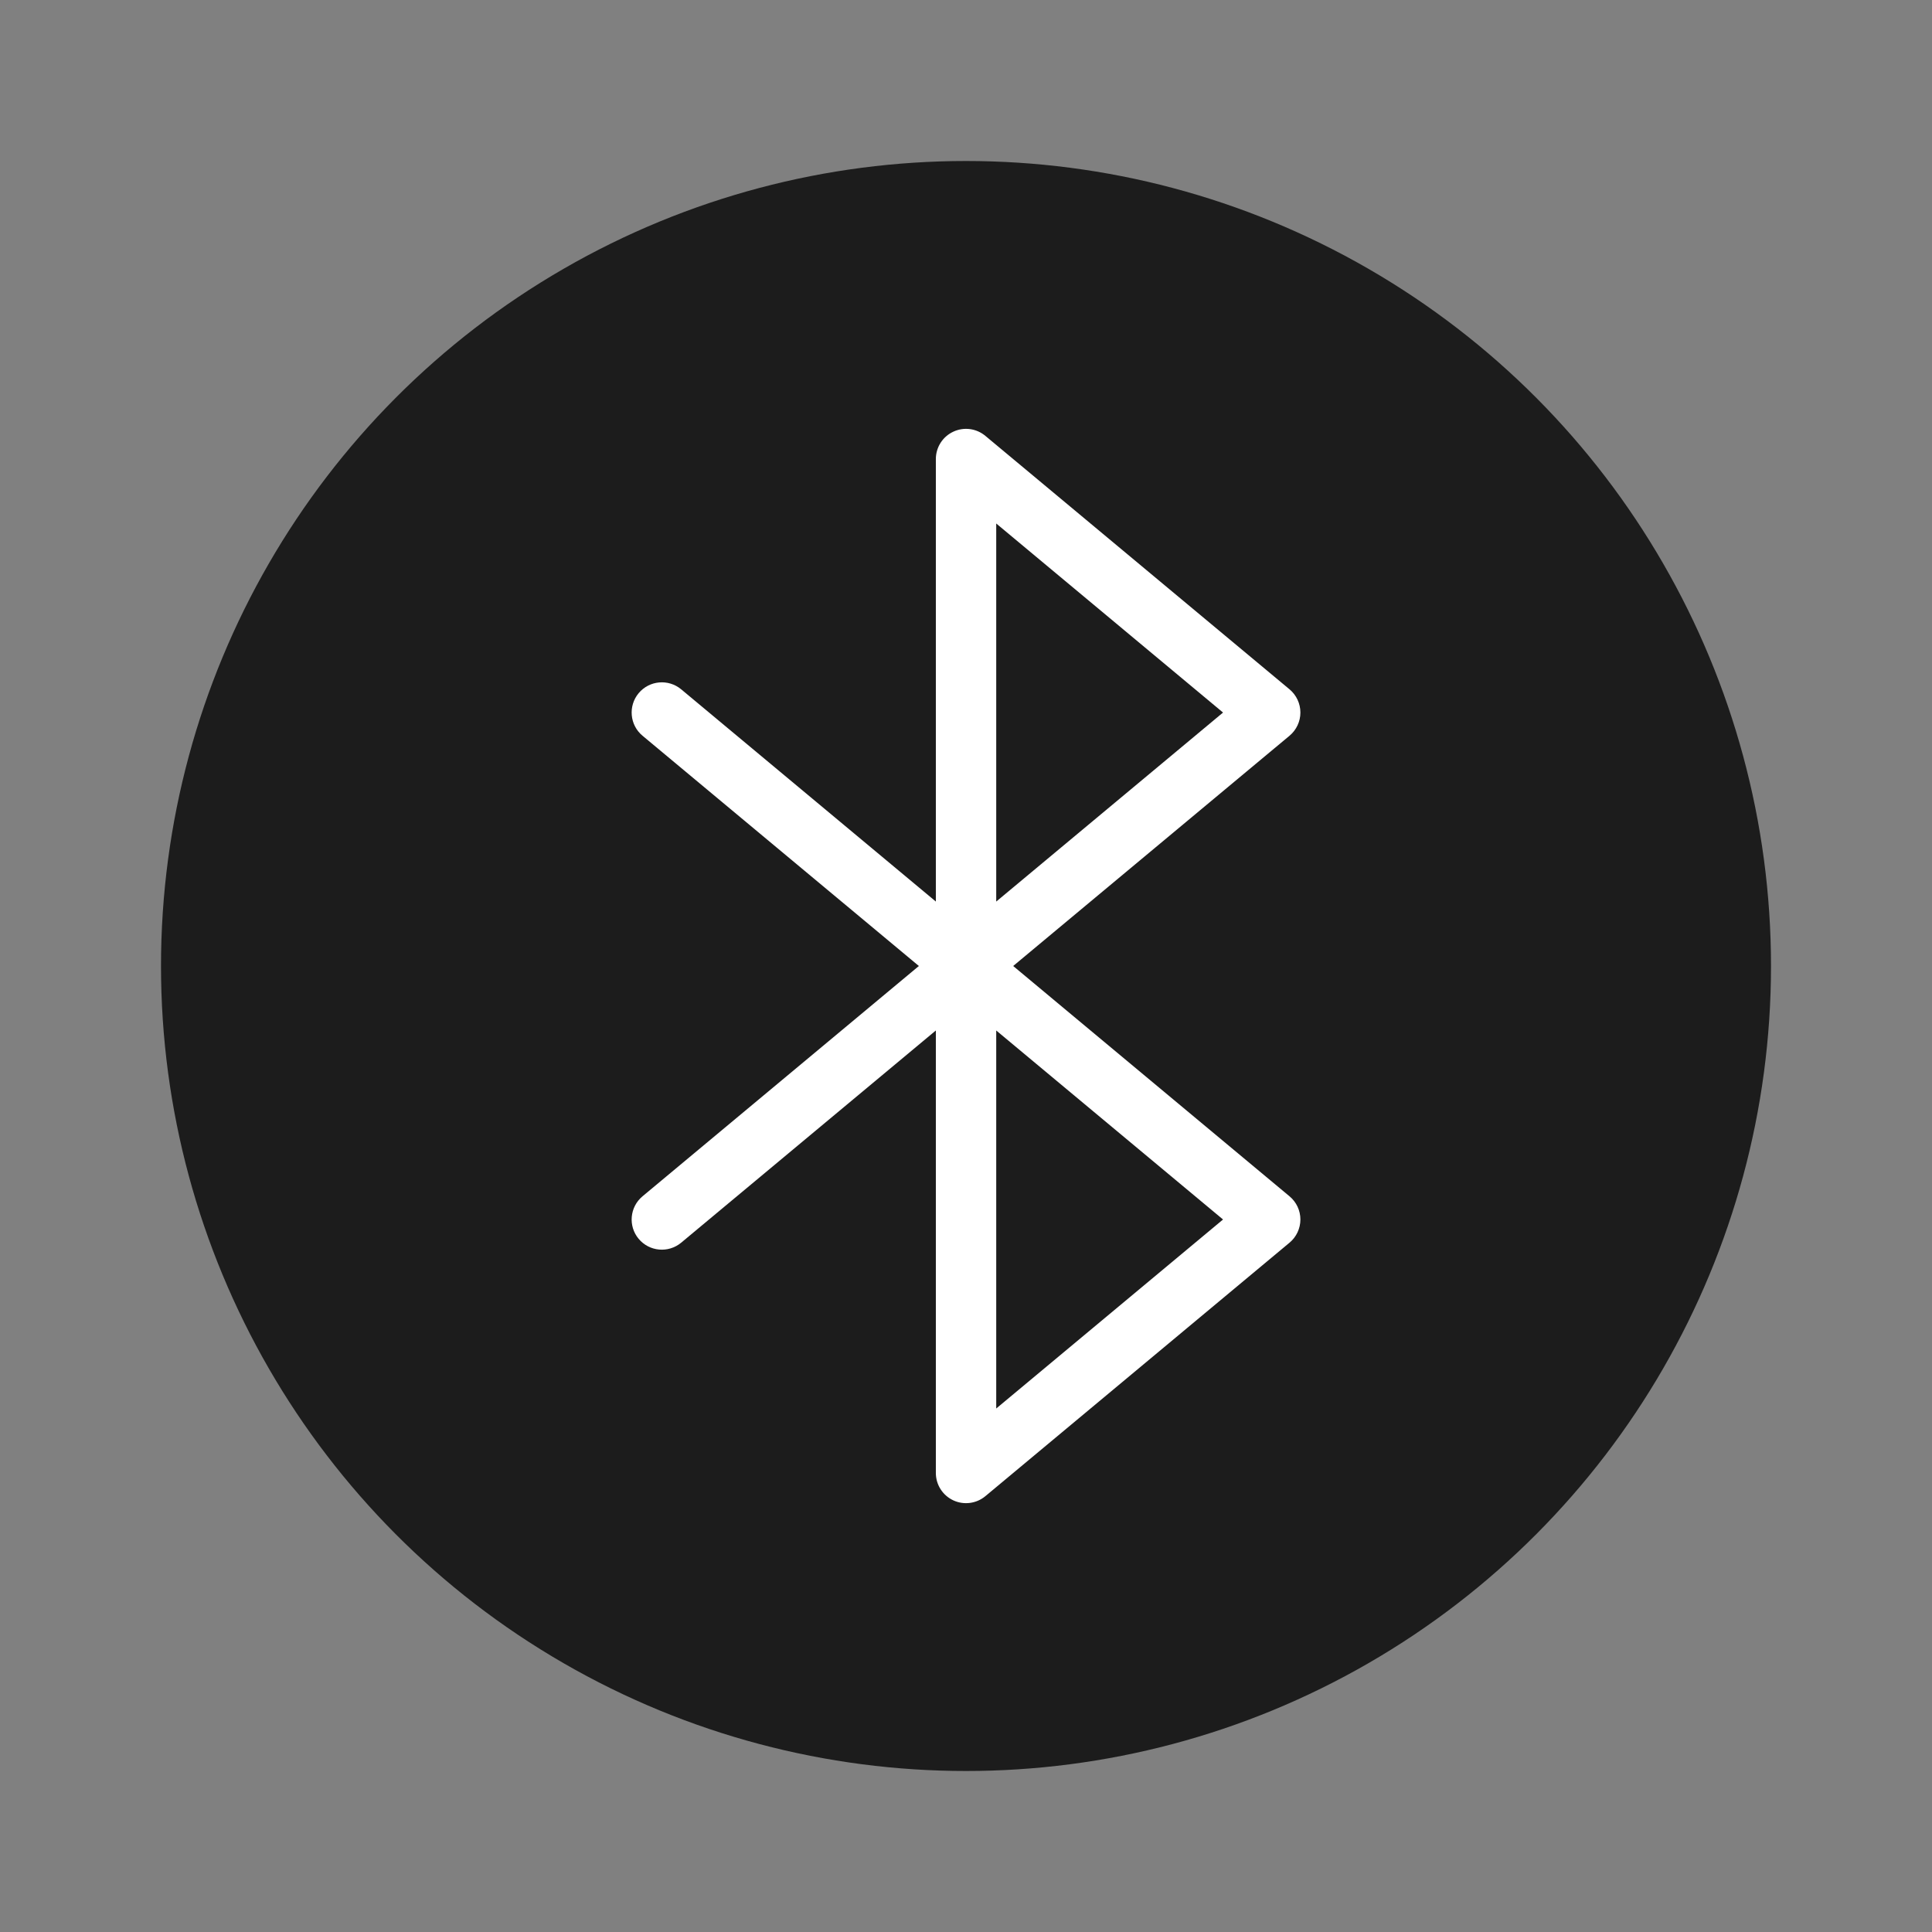
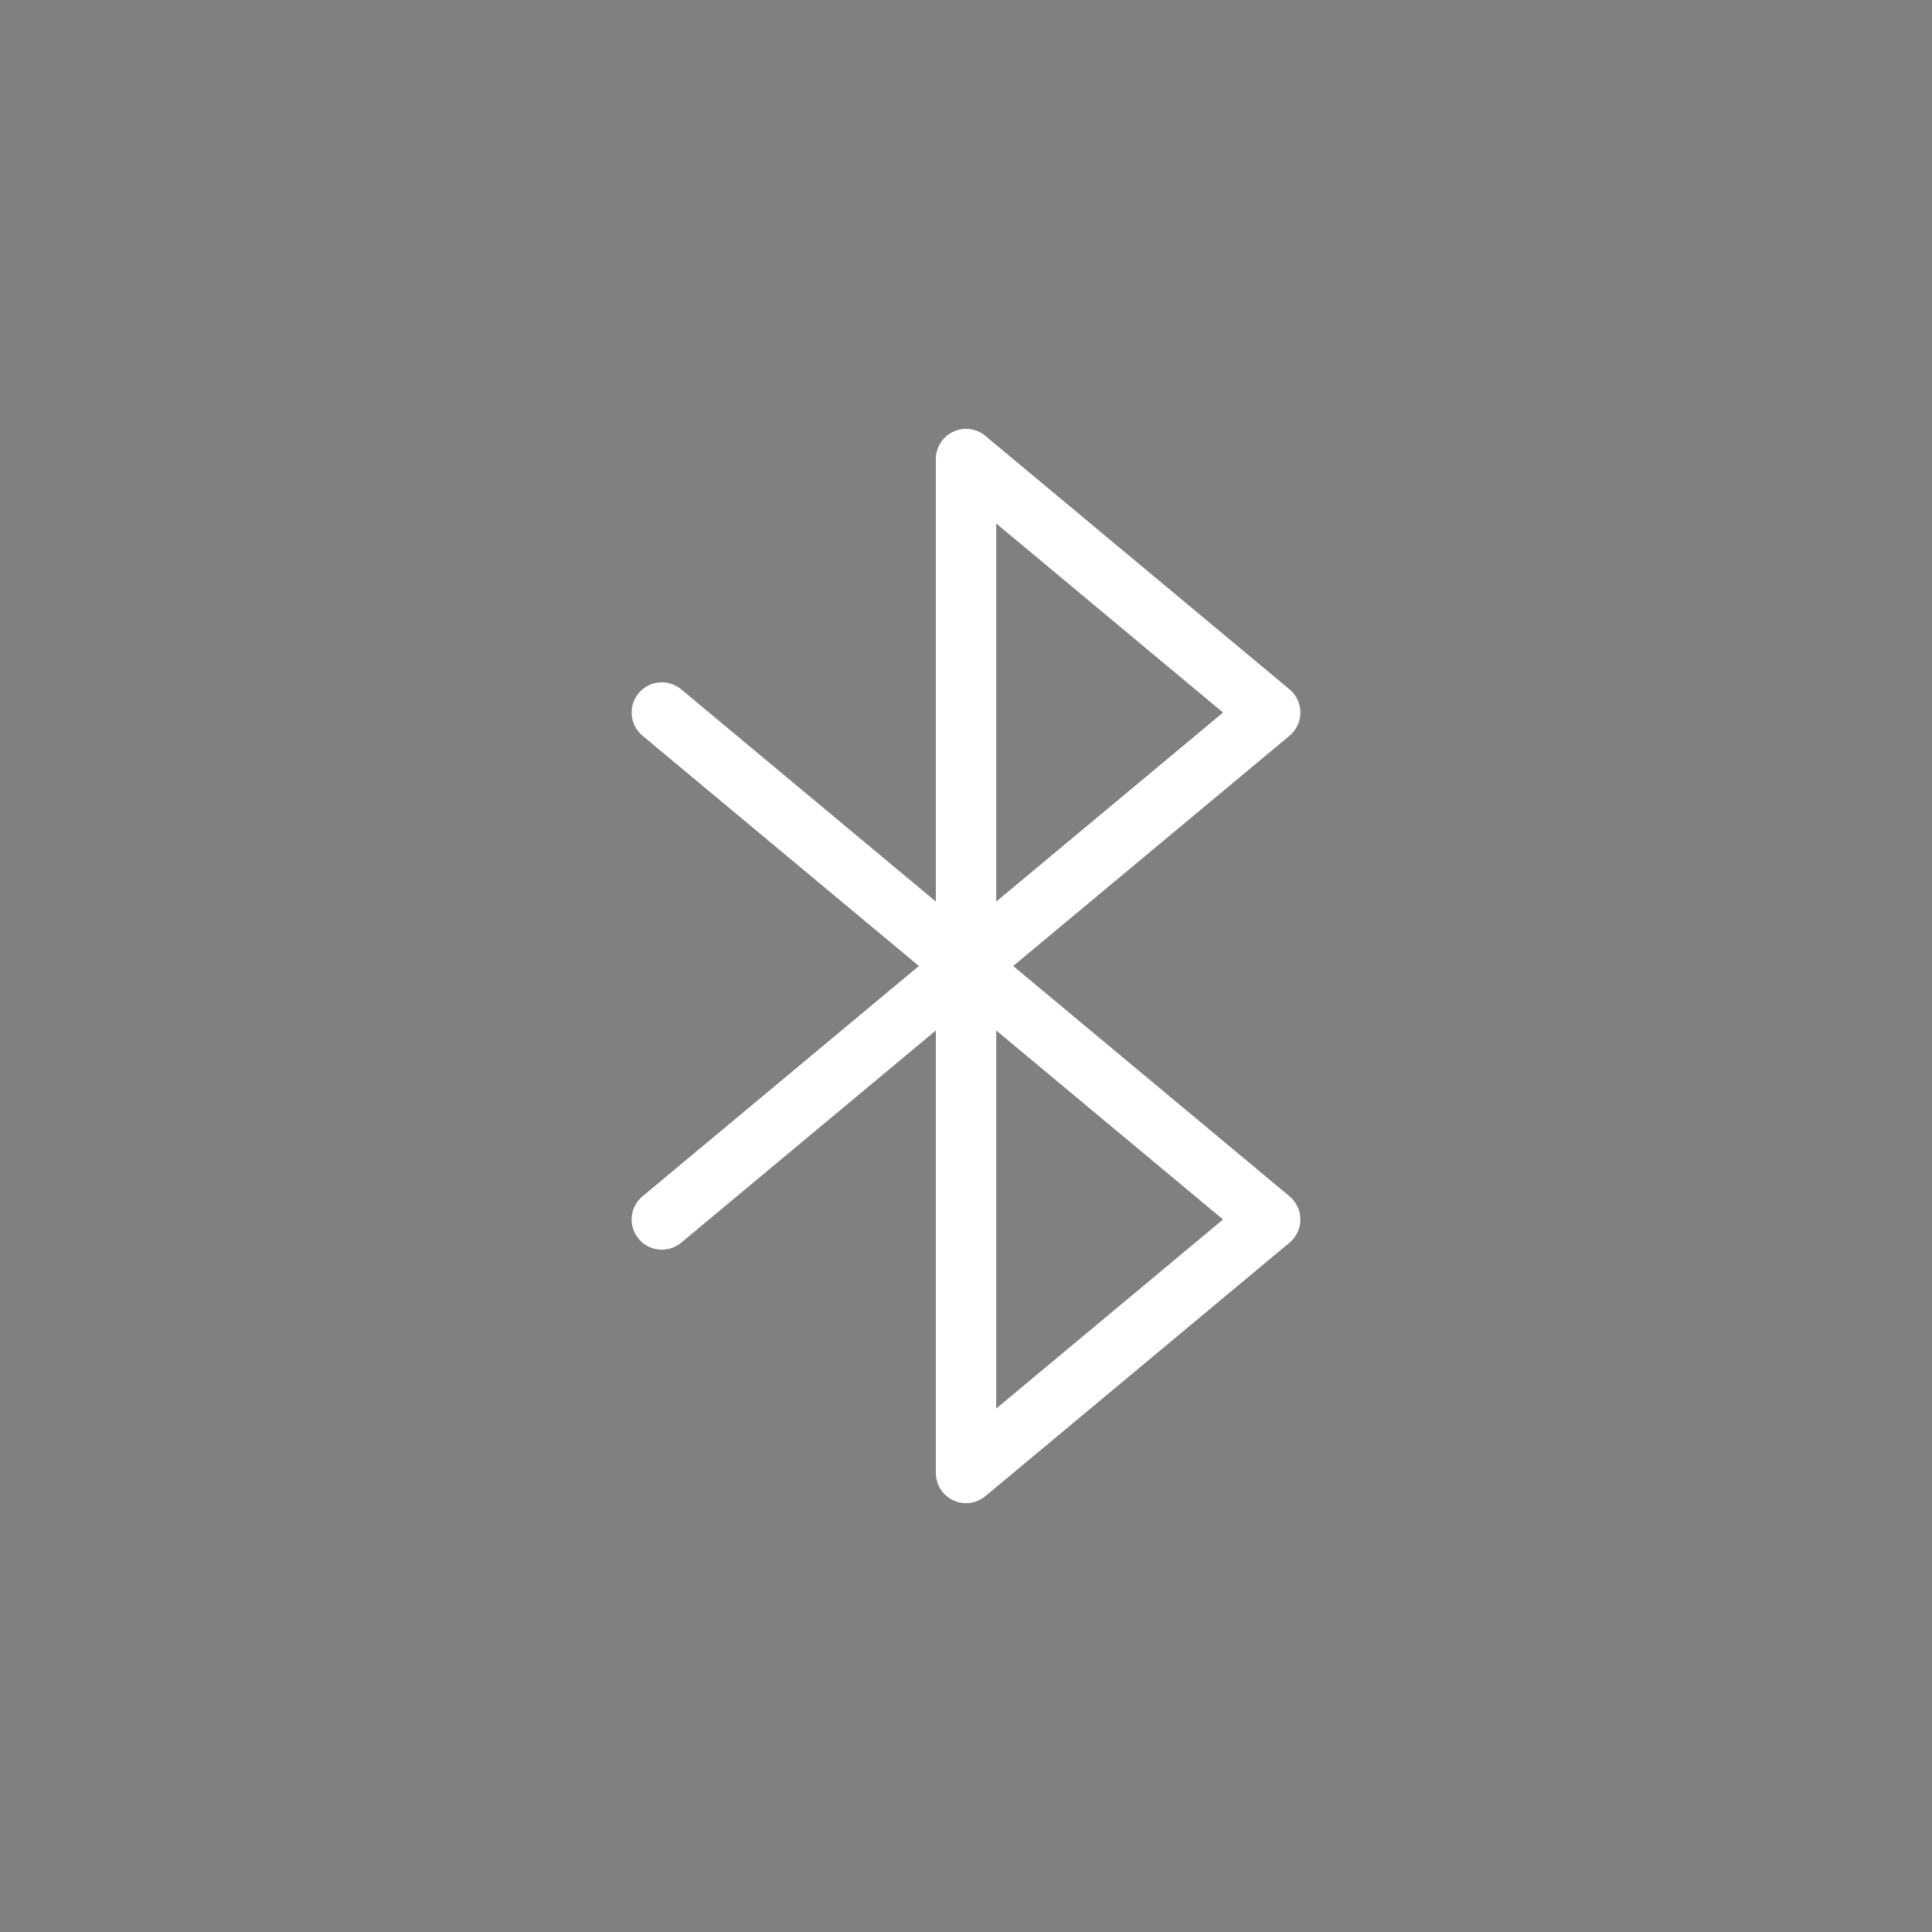
<svg xmlns="http://www.w3.org/2000/svg" fill="none" viewBox="0 0 48 48" height="48" width="48">
  <rect x="0" y="0" width="48" height="48" fill="#808080" stroke="none" />
-   <circle fill="#1C1C1C" r="20" cy="24" cx="24" />
  <path fill="white" d="M24.481 10.829C24.257 10.642 23.946 10.602 23.683 10.726C23.419 10.849 23.251 11.114 23.251 11.405V22.399L16.924 17.126C16.605 16.861 16.132 16.904 15.867 17.222C15.602 17.541 15.645 18.014 15.963 18.279L22.829 24L15.963 29.722C15.645 29.987 15.602 30.46 15.867 30.778C16.132 31.096 16.605 31.139 16.924 30.874L23.251 25.602V36.596C23.251 36.887 23.419 37.151 23.683 37.275C23.946 37.398 24.257 37.358 24.481 37.172L32.038 30.874C32.209 30.732 32.308 30.52 32.308 30.298C32.308 30.075 32.209 29.864 32.038 29.722L25.172 24L32.038 18.279C32.209 18.136 32.308 17.925 32.308 17.703C32.308 17.48 32.209 17.269 32.038 17.126L24.481 10.829ZM30.386 30.298L24.751 25.602V34.994L30.386 30.298ZM30.386 17.703L24.751 13.006V22.399L30.386 17.703Z" clip-rule="evenodd" fill-rule="evenodd" />
</svg>